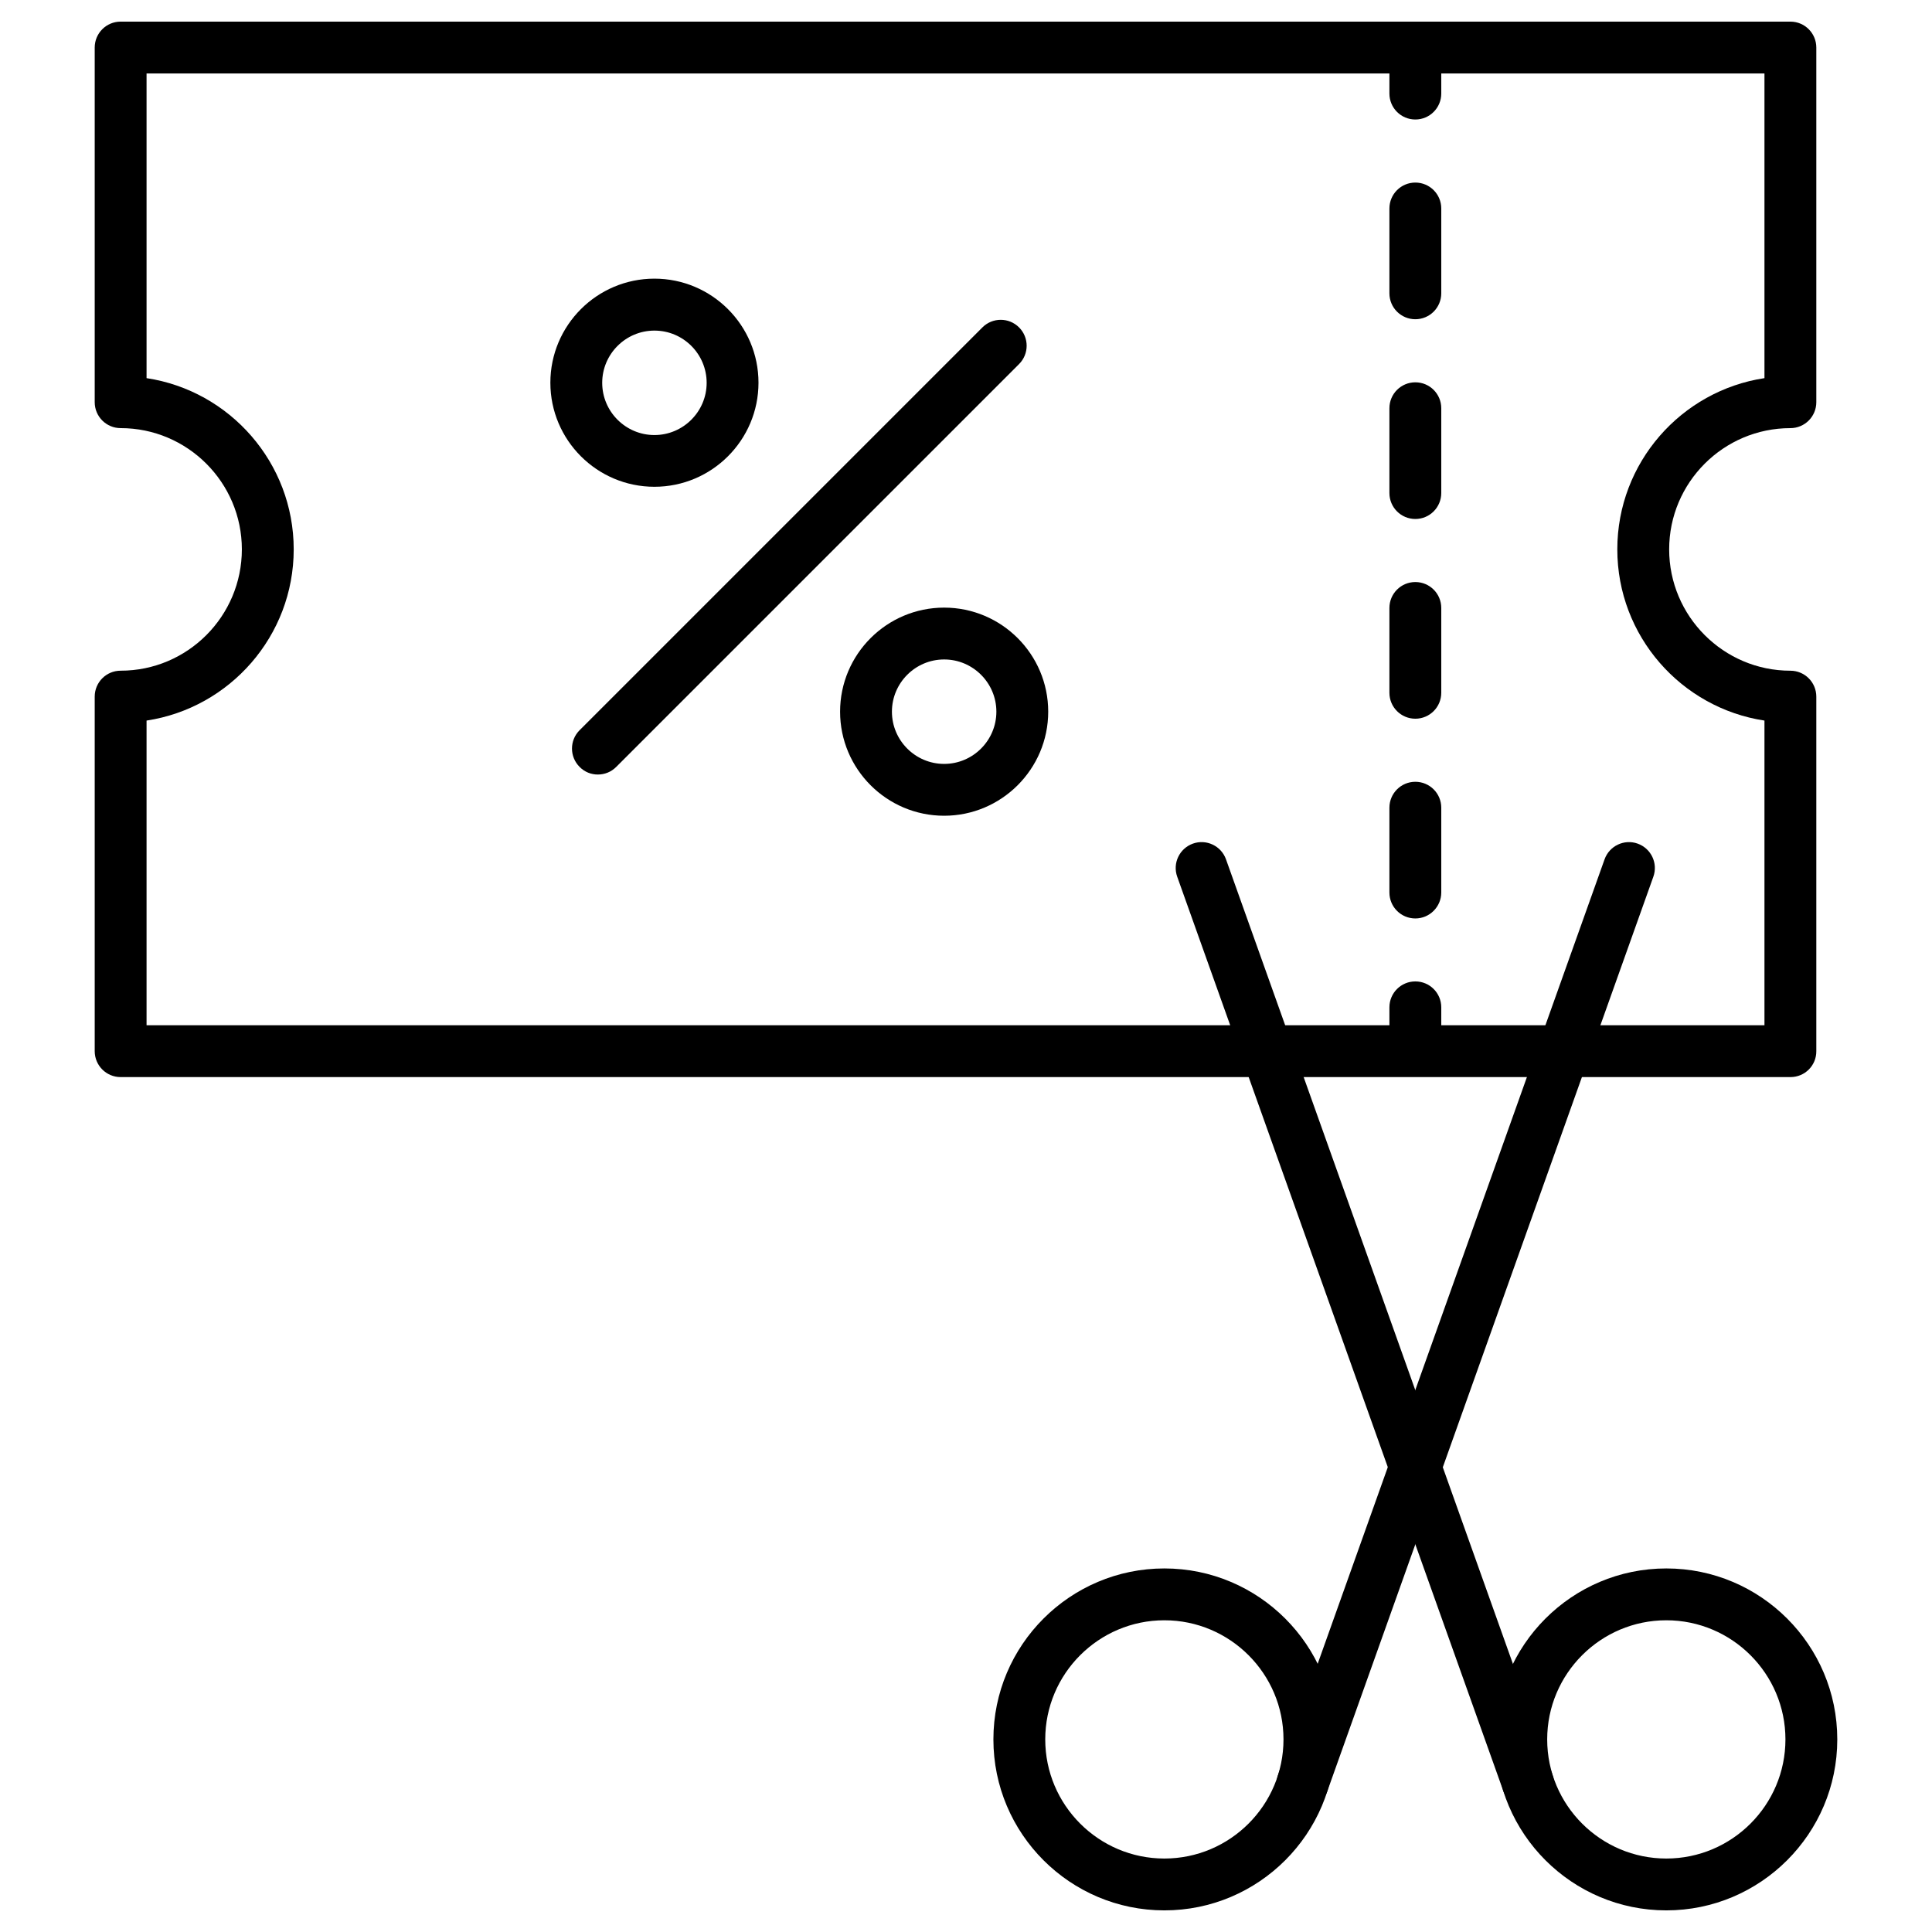
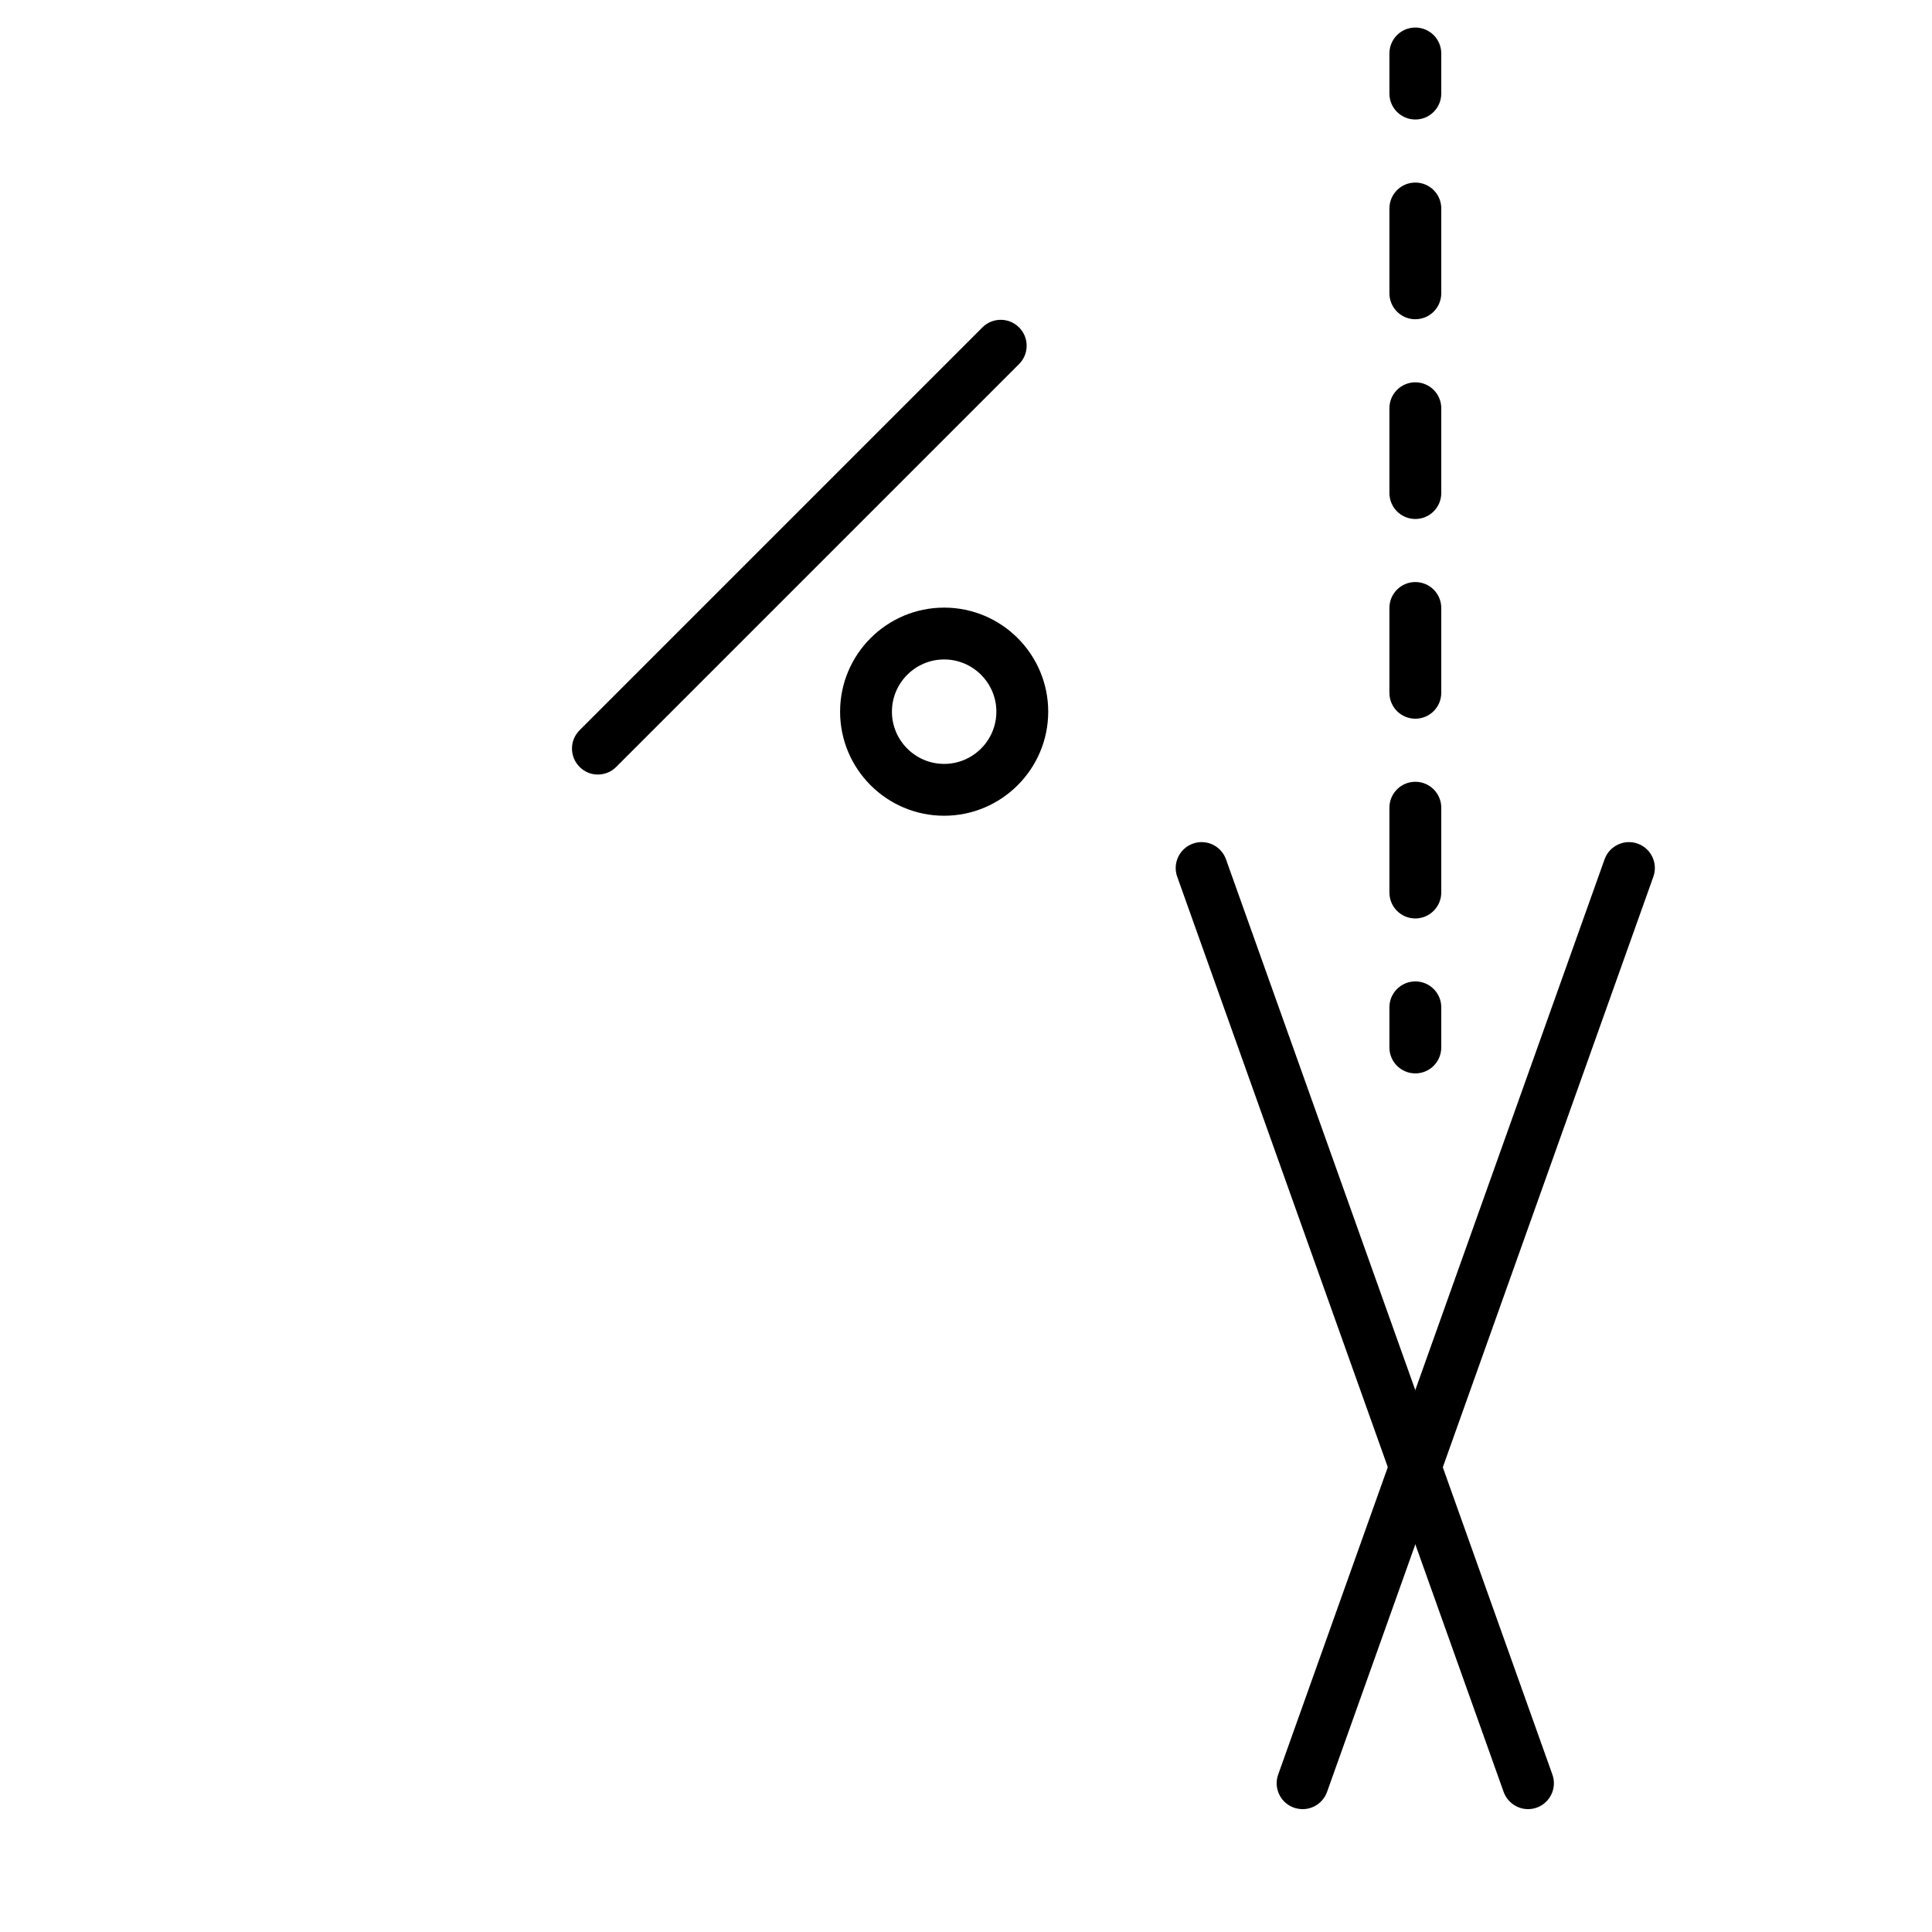
<svg xmlns="http://www.w3.org/2000/svg" fill="#000000" width="800px" height="800px" version="1.1" viewBox="144 144 512 512">
  <g>
-     <path d="m585.59 650.27c-24.996 0-45.309-20.316-45.309-45.309 0-24.996 20.316-45.309 45.309-45.309 24.996 0 45.309 20.316 45.309 45.309 0 24.996-20.348 45.309-45.309 45.309zm0-76.879c-17.406 0-31.57 14.164-31.57 31.57s14.164 31.57 31.57 31.57 31.57-14.164 31.57-31.57c0-17.402-14.164-31.57-31.57-31.57z" />
    <path d="m548.95 623.44c-2.812 0-5.465-1.766-6.477-4.582l-86.5-242.52c-1.277-3.566 0.59-7.492 4.156-8.77 3.566-1.277 7.492 0.59 8.77 4.156l86.5 242.55c1.277 3.566-0.59 7.492-4.156 8.77-0.754 0.262-1.539 0.395-2.293 0.395z" />
-     <path d="m452.57 650.27c-24.996 0-45.309-20.316-45.309-45.309 0-24.992 20.316-45.309 45.309-45.309 24.996 0 45.309 20.316 45.309 45.309 0.004 24.996-20.312 45.309-45.309 45.309zm0-76.879c-17.406 0-31.57 14.164-31.57 31.57s14.164 31.57 31.57 31.57 31.57-14.164 31.57-31.57c0-17.402-14.164-31.57-31.57-31.57z" />
    <path d="m489.21 623.44c-0.754 0-1.539-0.133-2.324-0.395-3.566-1.277-5.43-5.203-4.156-8.77l86.5-242.55c1.277-3.566 5.203-5.43 8.77-4.156 3.566 1.277 5.43 5.203 4.156 8.77l-86.465 242.52c-1.016 2.816-3.633 4.582-6.481 4.582z" />
    <path d="m302.44 349.26c-1.766 0-3.5-0.656-4.844-2.027-2.684-2.684-2.684-7.035 0-9.715l106.75-106.75c2.684-2.684 7.035-2.684 9.715 0 2.684 2.684 2.684 7.035 0 9.715l-106.78 106.78c-1.344 1.34-3.074 1.996-4.844 1.996z" />
-     <path d="m317.43 273c-15.211 0-27.578-12.367-27.578-27.578s12.367-27.578 27.578-27.578c15.211 0 27.578 12.367 27.578 27.578s-12.367 27.578-27.578 27.578zm0-41.387c-7.621 0-13.84 6.215-13.84 13.84 0 7.621 6.215 13.84 13.84 13.84 7.621 0 13.84-6.215 13.84-13.84 0-7.621-6.184-13.84-13.84-13.84z" />
    <path d="m394.21 360.18c-15.211 0-27.578-12.367-27.578-27.578 0-15.211 12.367-27.578 27.578-27.578 15.211 0 27.578 12.367 27.578 27.578 0 15.211-12.398 27.578-27.578 27.578zm0-41.418c-7.621 0-13.84 6.215-13.84 13.84 0 7.621 6.215 13.84 13.84 13.84 7.621 0 13.84-6.215 13.84-13.84 0-7.621-6.215-13.84-13.84-13.84z" />
    <path d="m519.08 175.67c-3.797 0-6.871-3.074-6.871-6.871v-10.629c0-3.797 3.074-6.871 6.871-6.871s6.871 3.074 6.871 6.871v10.633c-0.004 3.793-3.078 6.867-6.871 6.867z" />
    <path d="m519.08 387.4c-3.797 0-6.871-3.074-6.871-6.871v-22.477c0-3.797 3.074-6.871 6.871-6.871s6.871 3.074 6.871 6.871v22.477c-0.004 3.766-3.078 6.871-6.871 6.871zm0-52.934c-3.797 0-6.871-3.074-6.871-6.871v-22.477c0-3.797 3.074-6.871 6.871-6.871s6.871 3.074 6.871 6.871v22.477c-0.004 3.797-3.078 6.871-6.871 6.871zm0-52.93c-3.797 0-6.871-3.074-6.871-6.871v-22.477c0-3.797 3.074-6.871 6.871-6.871s6.871 3.074 6.871 6.871v22.477c-0.004 3.793-3.078 6.871-6.871 6.871zm0-52.934c-3.797 0-6.871-3.074-6.871-6.871v-22.477c0-3.797 3.074-6.871 6.871-6.871s6.871 3.074 6.871 6.871v22.477c-0.004 3.797-3.078 6.871-6.871 6.871z" />
    <path d="m519.08 428.46c-3.797 0-6.871-3.074-6.871-6.871v-10.633c0-3.797 3.074-6.871 6.871-6.871s6.871 3.074 6.871 6.871l-0.004 10.633c0 3.797-3.074 6.871-6.867 6.871z" />
-     <path d="m618.5 429.44h-442.53c-3.797 0-6.871-3.074-6.871-6.871v-93.957c0-3.797 3.074-6.871 6.871-6.871 17.73 0 32.125-14.426 32.125-32.16 0-17.73-14.426-32.125-32.125-32.125-3.797 0-6.871-3.074-6.871-6.871v-93.984c0-3.797 3.074-6.871 6.871-6.871h442.5c3.797 0 6.871 3.074 6.871 6.871v93.988c0 3.797-3.074 6.871-6.871 6.871-17.73 0-32.125 14.426-32.125 32.125 0 17.73 14.426 32.16 32.125 32.16 3.797 0 6.871 3.074 6.871 6.871v93.953c0.031 3.797-3.043 6.871-6.84 6.871zm-435.66-13.738h428.76v-80.742c-22.051-3.336-38.996-22.41-38.996-45.375 0-22.965 16.945-42.039 38.996-45.375v-80.742h-428.76v80.742c22.051 3.336 38.996 22.41 38.996 45.375 0 22.965-16.945 42.039-38.996 45.375z" />
  </g>
</svg>